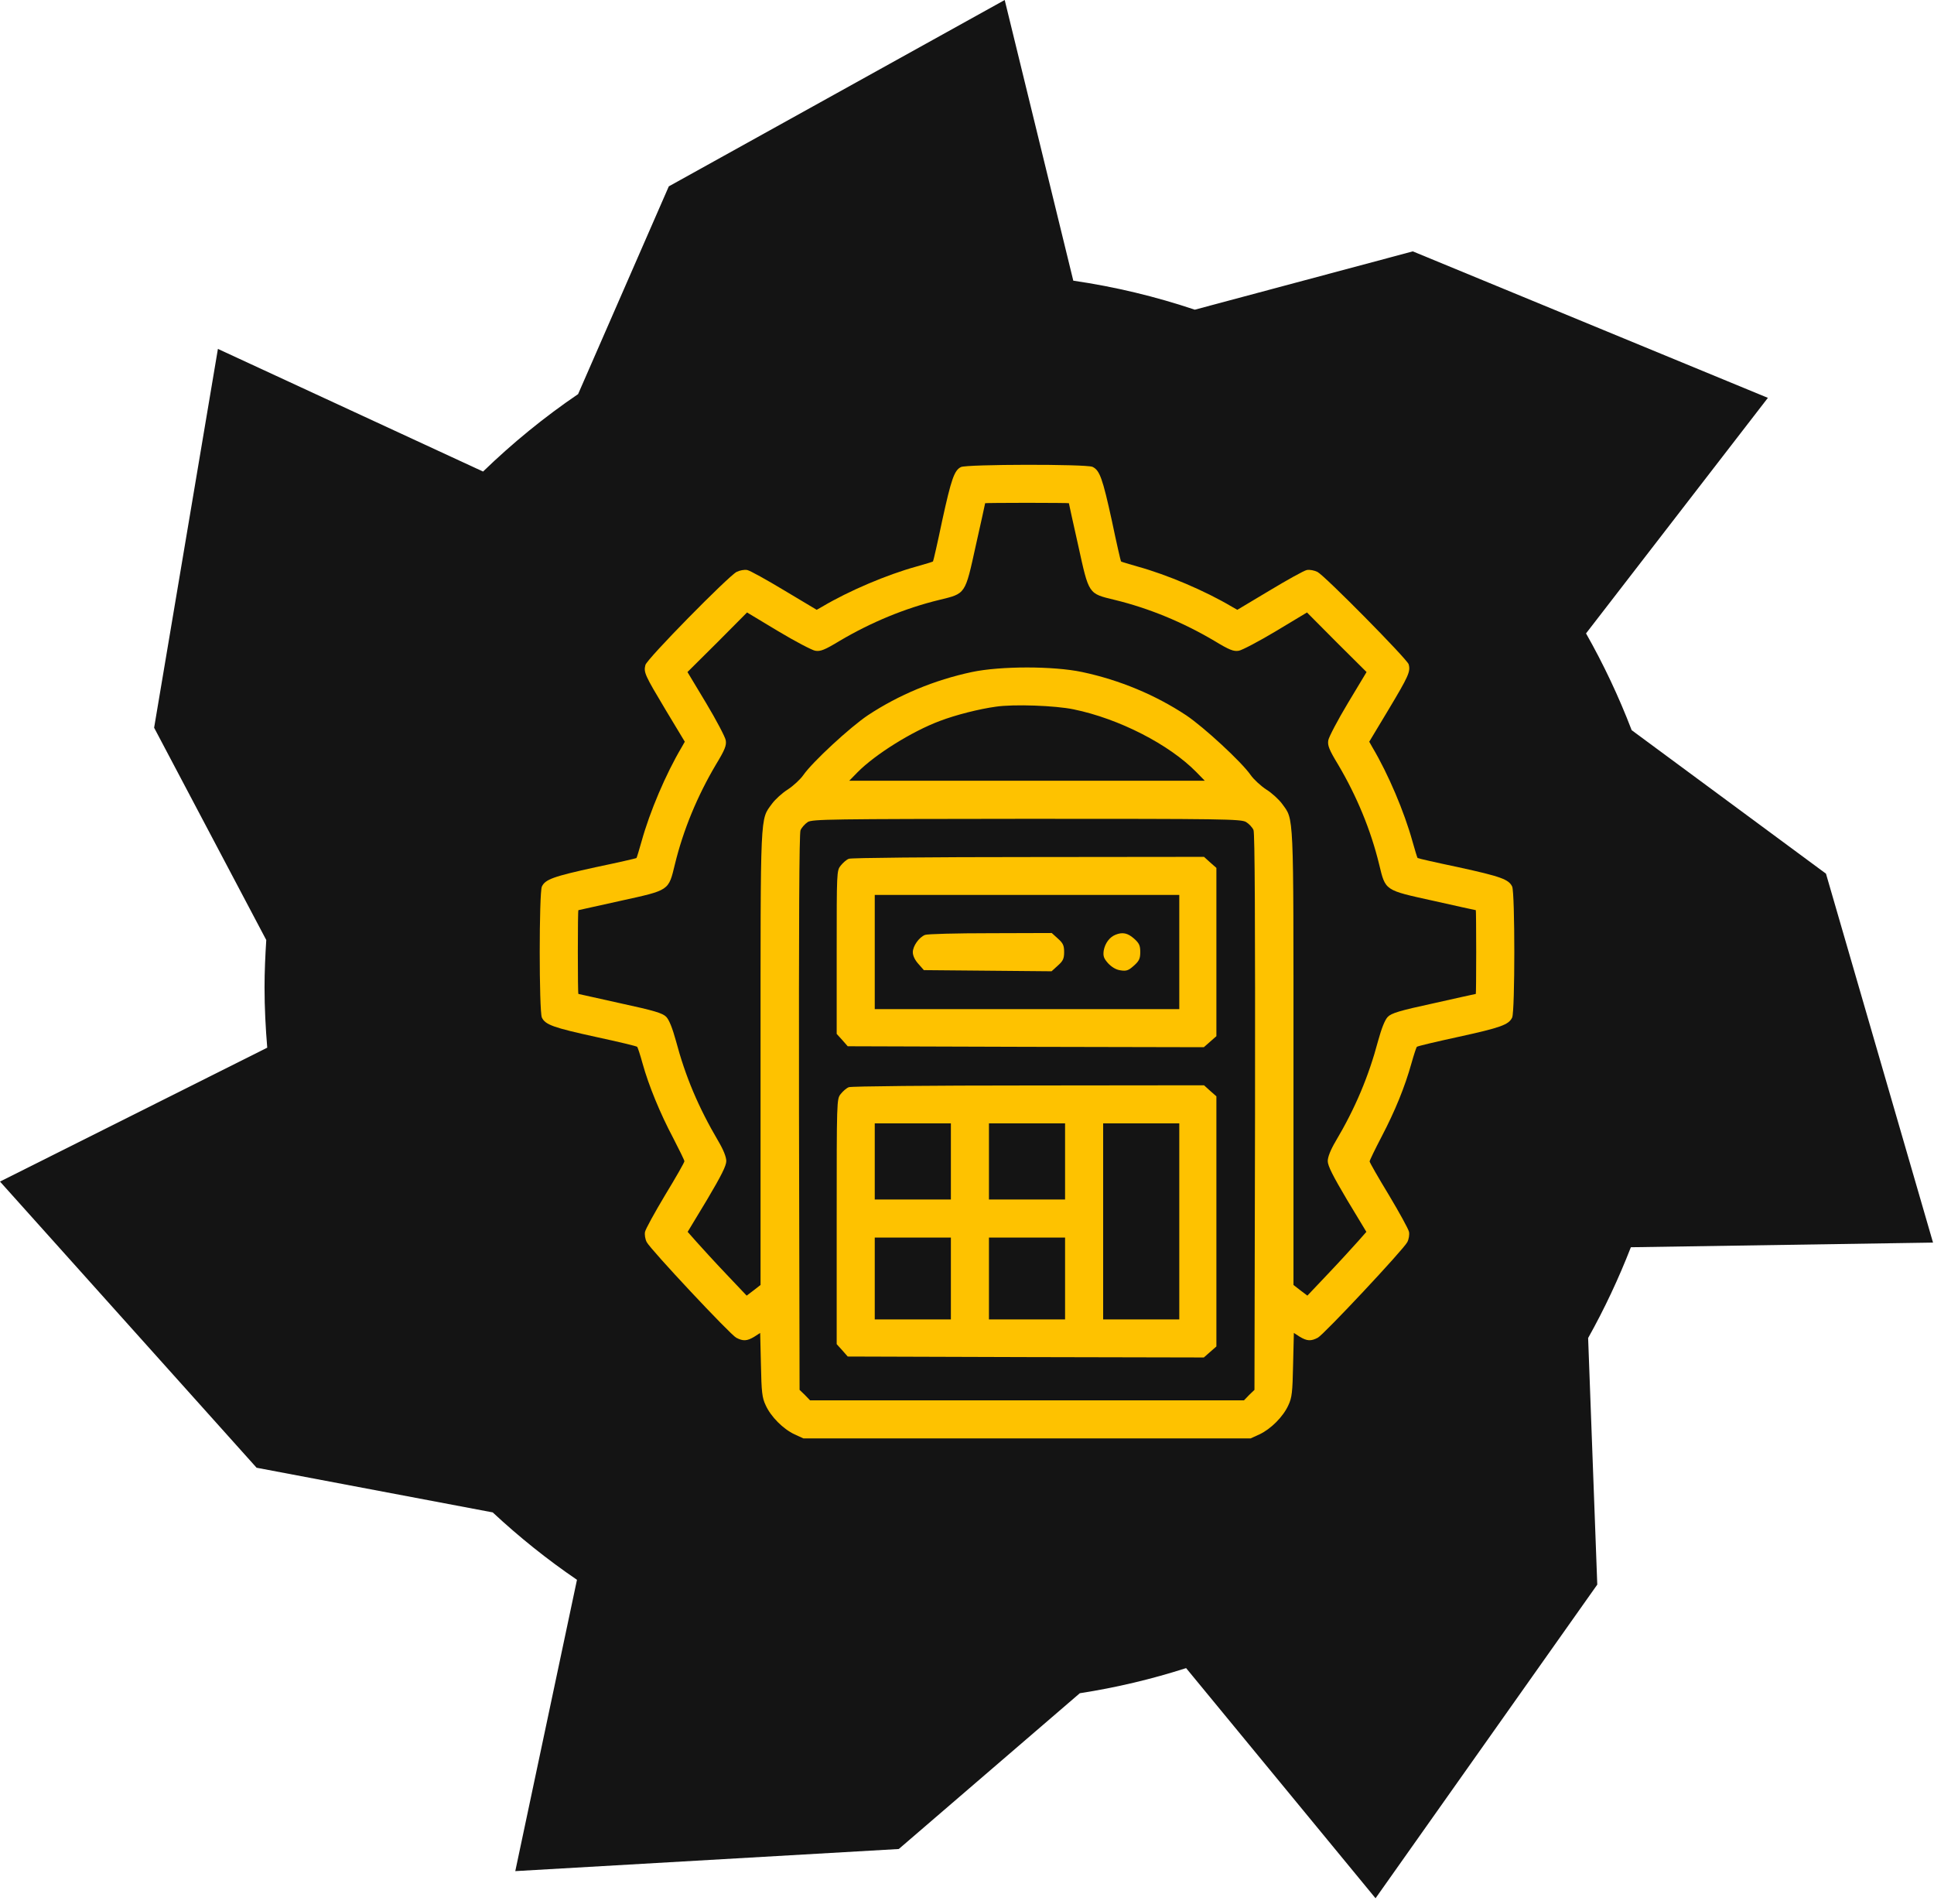
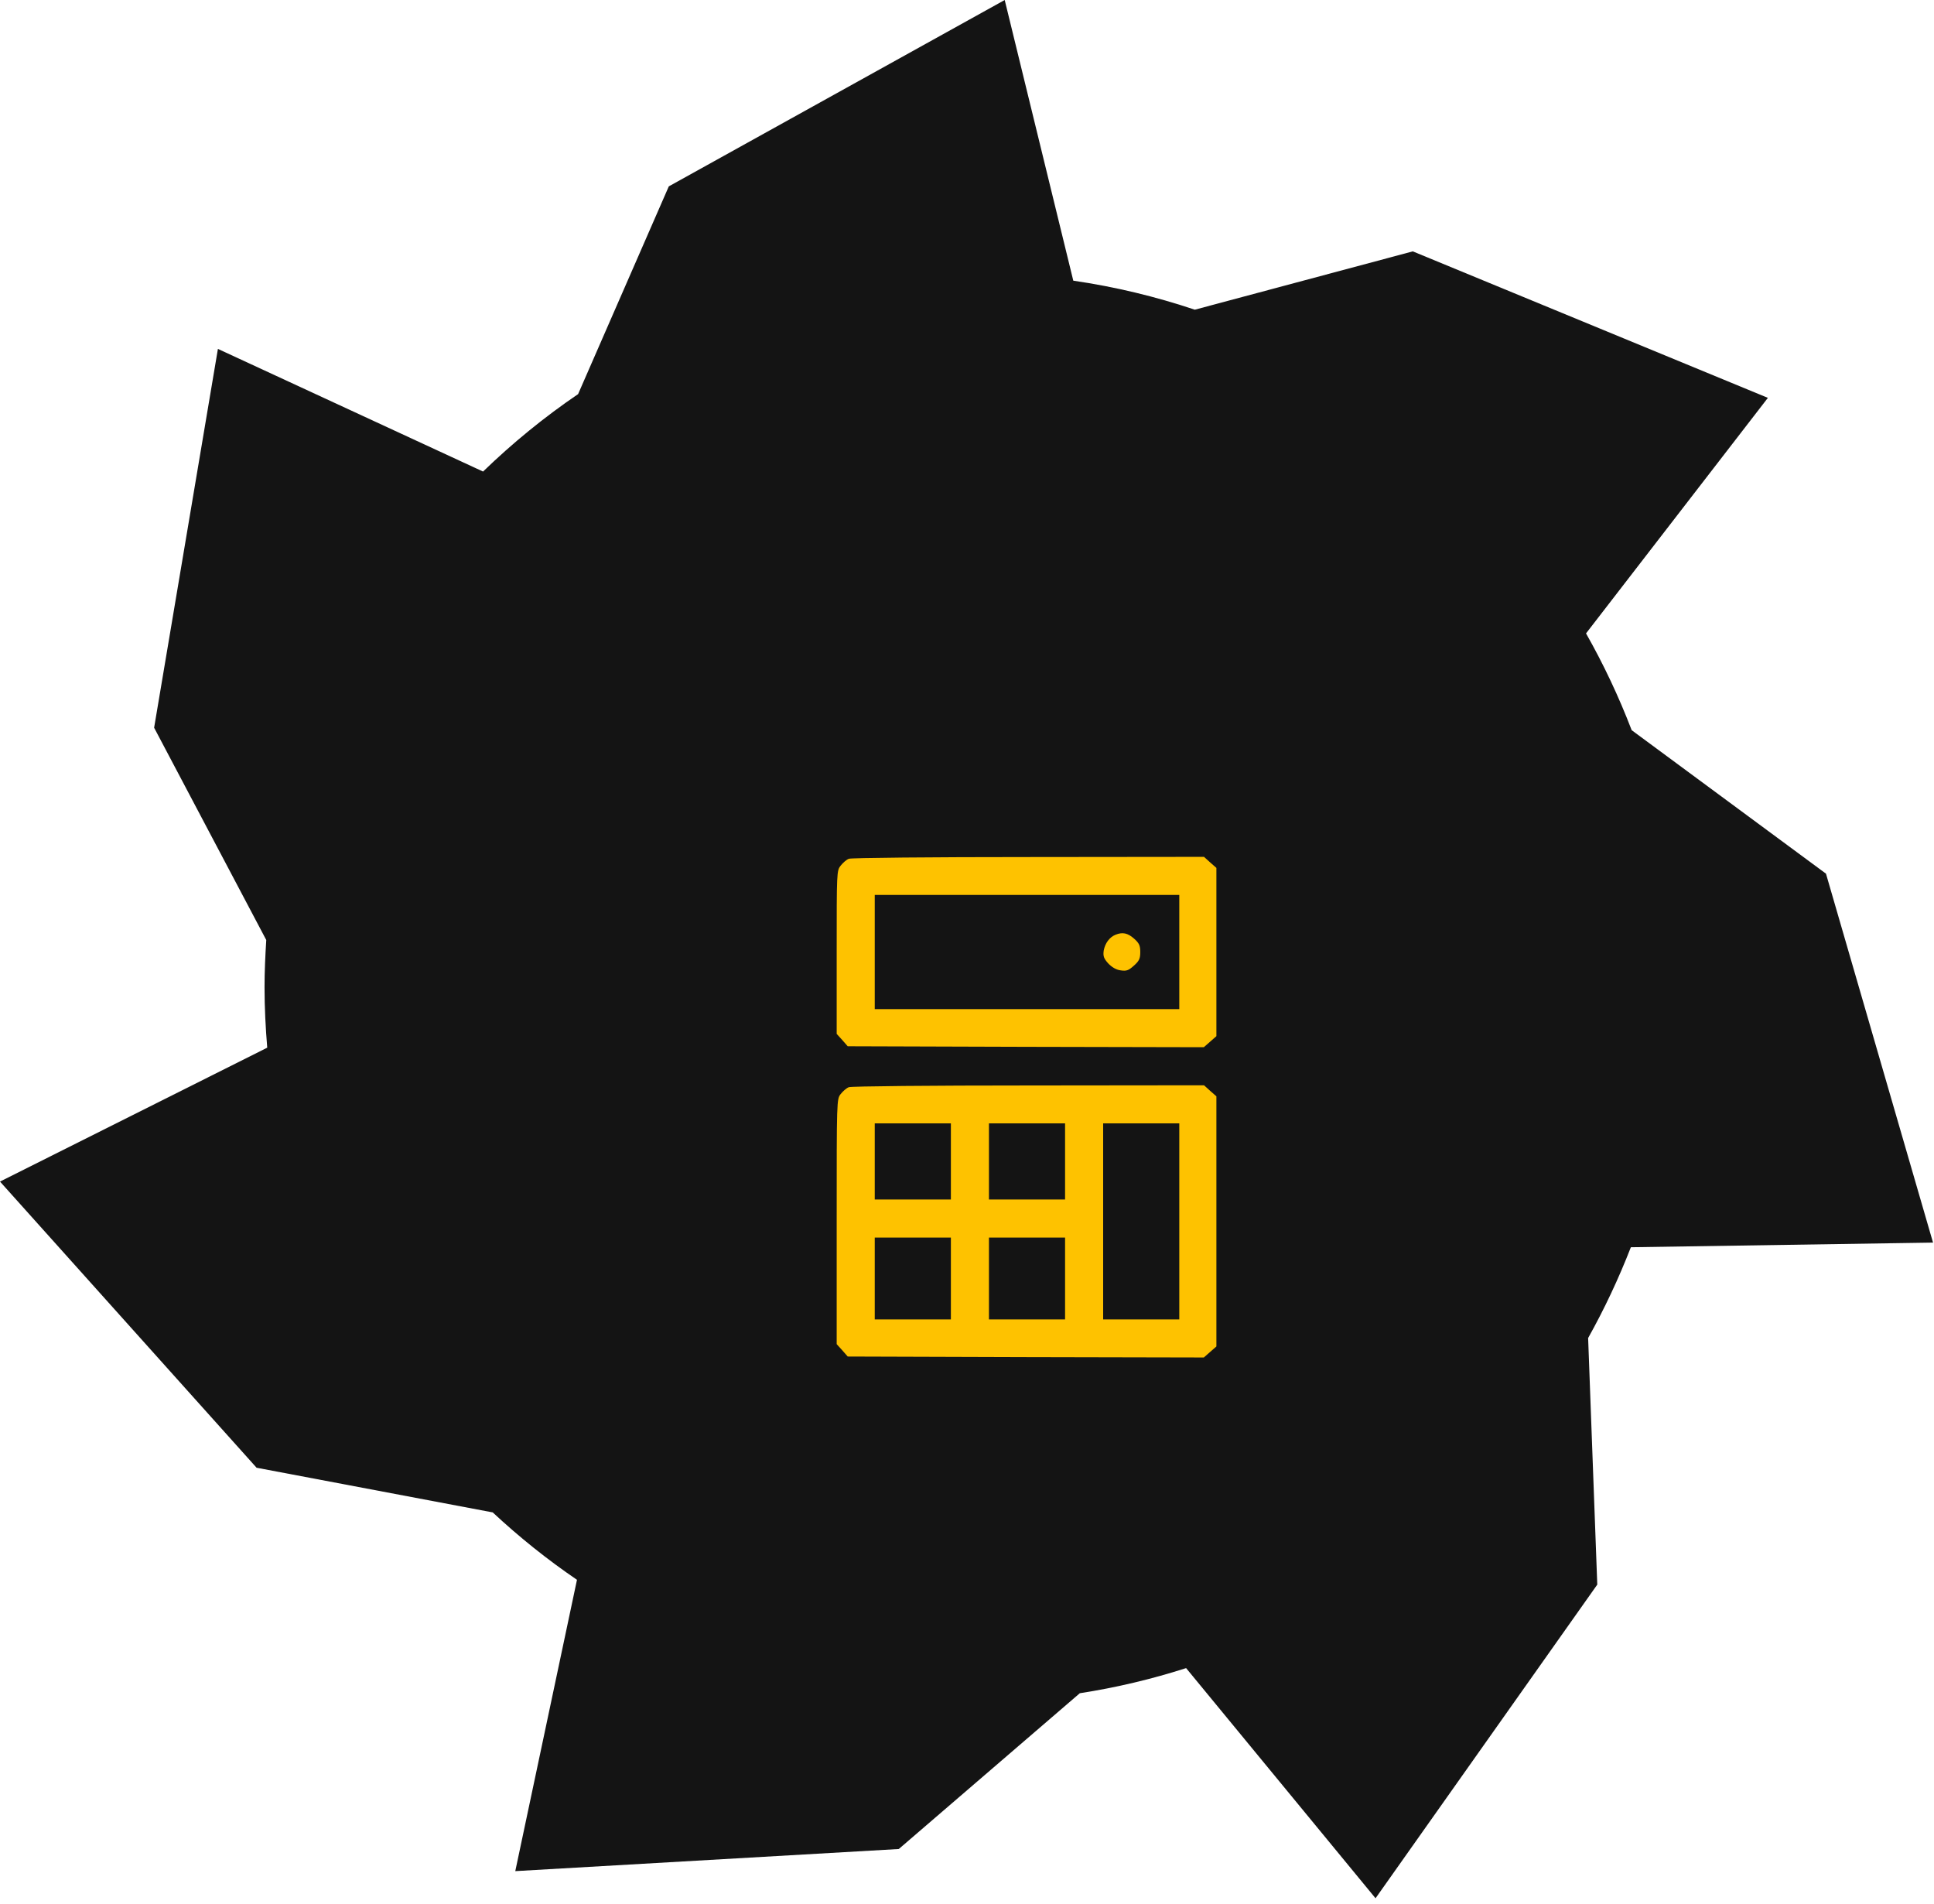
<svg xmlns="http://www.w3.org/2000/svg" width="258" height="254" viewBox="0 0 258 254" fill="none">
  <g clip-path="url(#clip0_4612_39)">
    <path fill-rule="evenodd" clip-rule="evenodd" d="M34.21 195.76L0 157.61L35.65 139.75C35.43 137.09 35.29 134.42 35.29 131.7C35.29 129.58 35.39 127.48 35.52 125.39L20.56 97.07L29.07 46.54L64.44 62.9C68.36 59.11 72.6 55.64 77.12 52.57L89.22 24.86L134.03 0L143.18 37.44C148.76 38.25 154.17 39.56 159.39 41.31L188.47 33.53L235.84 53.07L211.58 84.49C213.92 88.61 215.95 92.92 217.67 97.4L243.59 116.54L257.87 165.75L217.56 166.37C215.93 170.56 214.03 174.6 211.86 178.48L213.08 211.37L183.5 253.21L158.23 222.51C153.64 223.98 148.91 225.11 144.05 225.86L119.9 246.64L68.74 249.59L76.97 210.73C72.99 208.02 69.24 205.01 65.73 201.74L34.22 195.78L34.21 195.76Z" fill="#141414" />
-     <path d="M128.196 62.299C127.307 62.73 126.901 63.898 125.682 69.484C125.073 72.404 124.514 74.842 124.463 74.893C124.413 74.943 123.397 75.248 122.229 75.578C118.293 76.67 113.266 78.803 109.711 80.91L108.95 81.342L104.659 78.777C102.297 77.356 100.063 76.111 99.682 76.035C99.301 75.959 98.666 76.086 98.26 76.289C97.092 76.924 86.276 87.918 86.098 88.705C85.844 89.695 86.022 90.051 88.815 94.723L91.354 98.938L90.922 99.699C88.815 103.254 86.682 108.281 85.59 112.217C85.26 113.385 84.956 114.4 84.905 114.451C84.854 114.502 82.416 115.061 79.497 115.67C73.809 116.914 72.743 117.295 72.286 118.26C71.905 119.123 71.905 134.865 72.286 135.729C72.743 136.693 73.809 137.074 79.497 138.318C82.442 138.953 84.905 139.537 85.006 139.639C85.082 139.74 85.413 140.73 85.717 141.848C86.53 144.793 88.079 148.551 89.805 151.801C90.618 153.375 91.303 154.771 91.303 154.898C91.303 155.051 90.161 157.057 88.739 159.393C87.342 161.729 86.124 163.938 86.047 164.318C85.971 164.699 86.073 165.309 86.276 165.689C86.784 166.68 97.422 178.029 98.21 178.436C99.124 178.918 99.657 178.893 100.622 178.309L101.409 177.801L101.51 182.041C101.586 185.723 101.663 186.434 102.145 187.449C102.831 188.973 104.481 190.623 106.004 191.334L107.172 191.867H137.006H166.84L168.008 191.334C169.532 190.623 171.182 188.973 171.868 187.449C172.35 186.434 172.426 185.723 172.502 182.041L172.604 177.801L173.391 178.309C174.356 178.893 174.889 178.918 175.803 178.436C176.59 178.029 187.229 166.68 187.737 165.689C187.94 165.309 188.042 164.699 187.965 164.318C187.889 163.938 186.67 161.729 185.274 159.393C183.852 157.057 182.709 155.051 182.709 154.924C182.709 154.797 183.446 153.273 184.334 151.572C186.112 148.17 187.407 144.996 188.295 141.822C188.6 140.73 188.93 139.74 189.006 139.639C189.108 139.537 191.596 138.953 194.516 138.318C200.204 137.074 201.27 136.693 201.727 135.729C202.108 134.865 202.108 119.123 201.727 118.26C201.27 117.295 200.204 116.914 194.516 115.67C191.596 115.061 189.159 114.502 189.108 114.451C189.057 114.4 188.752 113.385 188.422 112.217C187.331 108.281 185.198 103.254 183.09 99.699L182.659 98.938L185.223 94.672C187.915 90.178 188.194 89.568 187.915 88.603C187.686 87.893 176.793 76.848 175.752 76.289C175.346 76.086 174.711 75.959 174.331 76.035C173.95 76.111 171.715 77.356 169.354 78.777L165.063 81.342L164.301 80.91C160.747 78.803 155.719 76.67 151.784 75.578C150.616 75.248 149.6 74.943 149.549 74.893C149.499 74.842 148.94 72.404 148.331 69.484C147.086 63.797 146.706 62.73 145.741 62.273C144.903 61.893 128.983 61.918 128.196 62.299ZM142.592 67.123C142.592 67.174 143.151 69.713 143.836 72.76C145.284 79.336 145.157 79.158 148.711 80.022C153.307 81.139 157.827 83.018 161.991 85.481C163.997 86.699 164.581 86.928 165.266 86.801C165.698 86.725 167.932 85.557 170.217 84.186L174.356 81.697L178.317 85.684L182.303 89.644L179.815 93.783C178.444 96.068 177.276 98.303 177.2 98.734C177.073 99.42 177.301 100.004 178.52 102.01C180.983 106.174 182.862 110.693 183.979 115.289C184.842 118.844 184.665 118.717 191.241 120.164C194.288 120.85 196.827 121.408 196.877 121.408C196.903 121.408 196.928 123.922 196.928 126.994C196.928 130.066 196.903 132.58 196.877 132.58C196.827 132.58 194.313 133.139 191.266 133.824C186.696 134.814 185.604 135.145 185.122 135.652C184.741 136.059 184.309 137.15 183.852 138.801C182.583 143.574 180.805 147.814 178.165 152.258C177.504 153.375 177.124 154.34 177.124 154.873C177.124 155.508 177.809 156.854 179.688 160.027L182.278 164.318L181.11 165.639C180.45 166.375 178.698 168.305 177.174 169.904L174.407 172.824L173.467 172.113L172.553 171.402V141.111C172.553 107.875 172.629 109.424 171.03 107.215C170.598 106.631 169.659 105.768 168.922 105.311C168.186 104.828 167.247 103.965 166.84 103.381C165.647 101.654 160.62 97.008 158.233 95.408C154.12 92.691 149.372 90.711 144.37 89.644C140.536 88.832 133.477 88.832 129.643 89.644C124.641 90.711 119.893 92.691 115.78 95.408C113.393 97.008 108.366 101.654 107.172 103.381C106.766 103.965 105.827 104.828 105.09 105.311C104.354 105.768 103.415 106.631 102.983 107.215C101.383 109.424 101.459 107.875 101.459 141.111V171.402L100.545 172.113L99.606 172.824L96.838 169.904C95.315 168.305 93.563 166.375 92.903 165.639L91.735 164.318L94.325 160.027C96.204 156.854 96.889 155.508 96.889 154.873C96.889 154.34 96.508 153.375 95.848 152.258C93.131 147.637 91.43 143.574 90.161 138.801C89.704 137.15 89.272 136.059 88.891 135.652C88.409 135.145 87.317 134.814 82.747 133.824C79.7 133.139 77.186 132.58 77.161 132.58C77.11 132.58 77.085 130.066 77.085 126.994C77.085 123.922 77.11 121.408 77.161 121.408C77.186 121.408 79.725 120.85 82.772 120.164C89.348 118.717 89.17 118.844 90.034 115.289C91.151 110.693 93.03 106.174 95.493 102.01C96.711 100.004 96.94 99.42 96.813 98.734C96.737 98.303 95.569 96.068 94.198 93.783L91.71 89.644L95.696 85.684L99.657 81.697L103.795 84.186C106.081 85.557 108.315 86.725 108.747 86.801C109.432 86.928 110.016 86.699 112.022 85.481C116.186 83.018 120.706 81.139 125.301 80.022C128.856 79.158 128.729 79.336 130.176 72.76C130.862 69.713 131.42 67.174 131.42 67.123C131.42 67.098 133.934 67.072 137.006 67.072C140.079 67.072 142.592 67.098 142.592 67.123ZM143.227 94.621C149.27 95.865 155.973 99.293 159.604 103L160.721 104.143H137.006H113.292L114.409 103C116.745 100.639 121.645 97.566 125.377 96.17C127.51 95.357 130.633 94.57 132.842 94.266C135.254 93.91 140.79 94.113 143.227 94.621ZM166.231 109.652C166.612 109.881 167.069 110.363 167.221 110.719C167.399 111.176 167.45 122.83 167.424 148.373L167.348 185.393L166.637 186.078L165.952 186.789H137.006H108.061L107.375 186.078L106.665 185.393L106.588 148.373C106.563 123.033 106.614 111.176 106.792 110.744C106.944 110.389 107.375 109.906 107.756 109.652C108.391 109.271 110.676 109.246 136.956 109.221C163.311 109.221 165.545 109.246 166.231 109.652Z" fill="#FEC200" />
    <path d="M113.241 114.551C112.936 114.652 112.454 115.084 112.149 115.465C111.616 116.125 111.616 116.303 111.616 127.018V137.91L112.352 138.723L113.088 139.561L136.854 139.637L160.594 139.688L161.432 138.951L162.27 138.215V126.992V115.77L161.432 115.033L160.62 114.297L137.184 114.322C124.311 114.322 113.52 114.424 113.241 114.551ZM157.319 126.992V134.609H137.006H116.694V126.992V119.375H137.006H157.319V126.992Z" fill="#FEC200" />
-     <path d="M123.397 124.709C122.584 125.039 121.772 126.207 121.772 127.02C121.772 127.477 122.051 128.061 122.508 128.568L123.245 129.406L131.776 129.482L140.282 129.559L141.12 128.797C141.805 128.188 141.958 127.883 141.958 126.994C141.958 126.105 141.805 125.801 141.12 125.191L140.307 124.455L132.106 124.48C127.612 124.48 123.676 124.582 123.397 124.709Z" fill="#FEC200" />
    <path d="M148.813 124.685C148 125.015 147.416 125.827 147.239 126.792C147.137 127.528 147.239 127.833 147.823 128.493C148.305 129.001 148.889 129.357 149.473 129.433C150.26 129.56 150.539 129.458 151.25 128.823C151.961 128.189 152.114 127.884 152.114 126.995C152.114 126.107 151.961 125.802 151.276 125.193C150.438 124.456 149.752 124.304 148.813 124.685Z" fill="#FEC200" />
    <path d="M113.241 145.02C112.936 145.121 112.454 145.553 112.149 145.934C111.616 146.619 111.616 146.645 111.616 162.945V179.297L112.352 180.109L113.088 180.947L136.854 181.023L160.594 181.074L161.432 180.338L162.27 179.602V162.92V146.238L161.432 145.502L160.62 144.766L137.184 144.791C124.311 144.791 113.52 144.893 113.241 145.02ZM126.85 154.922V160H121.772H116.694V154.922V149.844H121.772H126.85V154.922ZM142.084 154.922V160H137.006H131.928V154.922V149.844H137.006H142.084V154.922ZM157.319 162.92V175.996H152.241H147.163V162.92V149.844H152.241H157.319V162.92ZM126.85 170.537V175.996H121.772H116.694V170.537V165.078H121.772H126.85V170.537ZM142.084 170.537V175.996H137.006H131.928V170.537V165.078H137.006H142.084V170.537Z" fill="#FEC200" />
  </g>
  <defs>
    <clipPath id="clip0_4612_39">
      <rect width="257.86" height="253.2" fill="white" />
    </clipPath>
  </defs>
</svg>